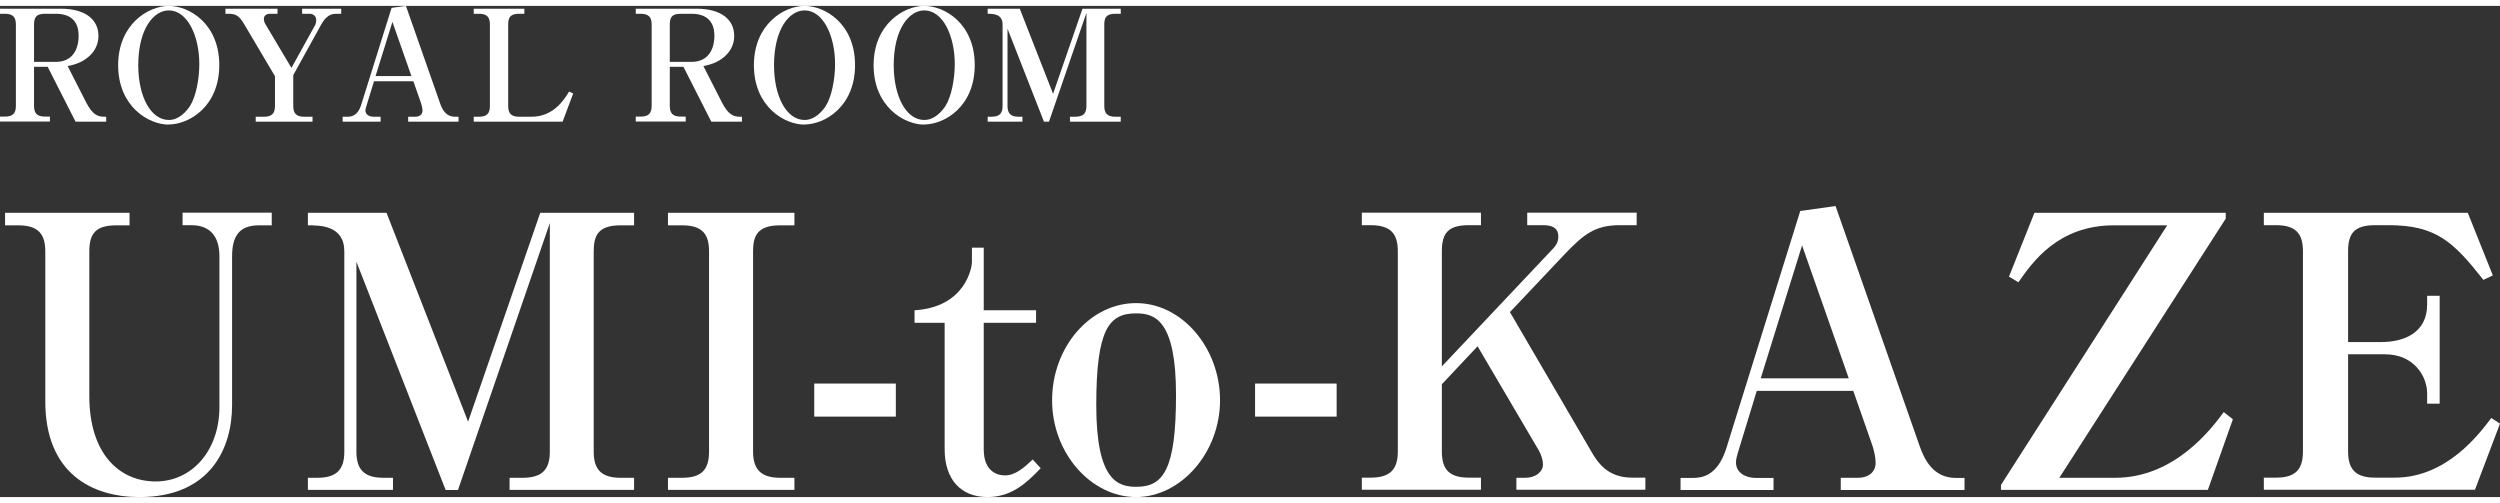
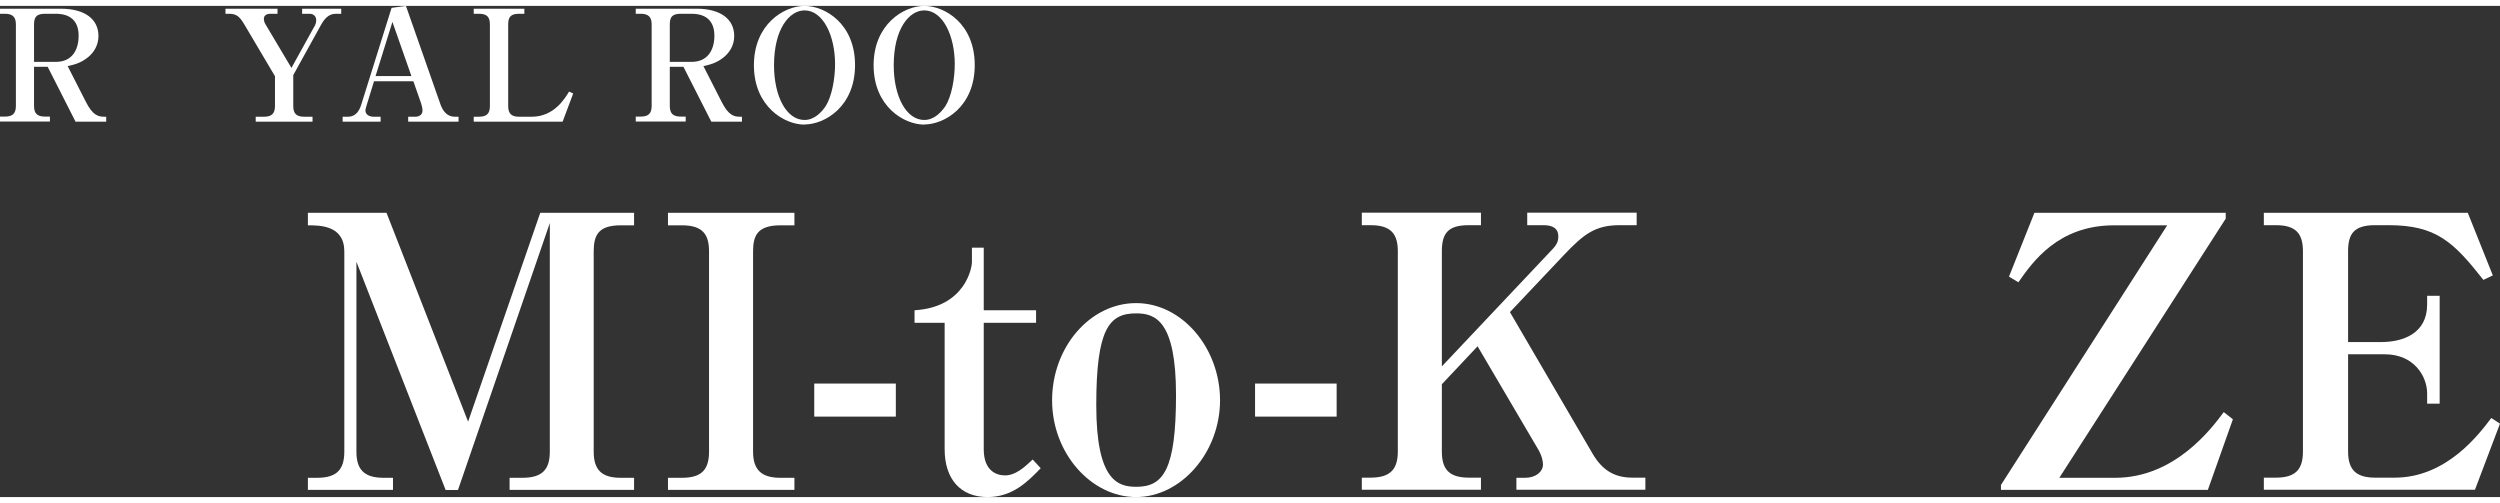
<svg xmlns="http://www.w3.org/2000/svg" id="b" viewBox="0 0 177.74 34.92" width="338" height="68">
  <rect x="0" y="0" width="177.74" height="34.92" fill="#333333" stroke="none" />
  <defs>
    <style>.e{fill:#fff;}</style>
  </defs>
  <g id="c">
    <g id="d">
-       <path class="e" d="M19.34,15.6h-.92c-1.38,0-1.92.73-1.92,2.21v10.58c0,3.02-1.51,6.53-6.59,6.53-3.35,0-6.69-1.67-6.69-6.8v-10.66c0-1.24-.49-1.86-1.94-1.86H.36v-.89h8.85v.89h-.92c-1.48,0-1.94.57-1.94,1.86v10.28c0,4.1,2.13,6.07,4.72,6.07s4.53-2.21,4.53-5.29v-10.72c0-1.32-.59-2.21-2-2.21h-.62v-.89h6.34v.89h.02Z" />
      <path class="e" d="M31.68,34.41l-6.34-16.22v13.5c0,1.21.49,1.86,1.92,1.86h.68v.86h-6.05v-.86h.67c1.38,0,1.92-.59,1.92-1.86v-14.23c0-1.86-1.73-1.86-2.59-1.86v-.89h5.59l5.8,14.85,5.13-14.85h6.67v.89h-.95c-1.57,0-1.92.68-1.92,1.86v14.23c0,1.27.54,1.86,1.92,1.86h.95v.86h-8.85v-.86h.92c1.43,0,1.94-.62,1.94-1.86V15.44l-6.53,18.98h-.88Z" />
      <path class="e" d="M47.49,34.41v-.86h1c1.38,0,1.92-.57,1.92-1.86v-14.23c0-1.19-.43-1.86-1.92-1.86h-1v-.89h8.99v.89h-1c-1.65,0-1.94.76-1.94,1.86v14.23c0,1.27.57,1.86,1.94,1.86h1v.86h-8.99Z" />
      <rect class="e" x="57.89" y="26.85" width="5.8" height="2.35" />
      <path class="e" d="M65.02,22.53v-.89c3.64-.22,4.08-3.08,4.08-3.4v-1.05h.84v4.45h3.72v.89h-3.72v8.99c0,1.57.94,1.86,1.51,1.86.73,0,1.35-.54,1.97-1.13l.57.62c-.92.95-2,2.05-3.78,2.05-1.94,0-3.05-1.3-3.05-3.4v-8.99h-2.14Z" />
      <path class="e" d="M80.77,34.92c-3.18,0-5.97-3.1-5.97-6.88s2.7-6.91,5.97-6.91,5.97,3.19,5.97,6.91-2.78,6.88-5.97,6.88M80.77,21.86c-1.92,0-2.83,1.11-2.83,6.53s1.57,5.8,2.86,5.8c1.92,0,2.81-1.24,2.81-6.53s-1.48-5.8-2.83-5.8" />
      <rect class="e" x="89.23" y="26.85" width="5.8" height="2.35" />
      <path class="e" d="M107.81,34.41v-.86h.62c.76,0,1.27-.43,1.27-.95,0-.27-.11-.67-.3-1l-4.35-7.4-2.54,2.7v4.78c0,1.24.49,1.86,1.92,1.86h.86v.86h-8.47v-.86h.62c1.38,0,1.94-.57,1.94-1.86v-14.23c0-1.21-.46-1.86-1.94-1.86h-.62v-.89h8.47v.89h-.86c-1.48,0-1.92.57-1.92,1.86v8.18l7.77-8.23c.43-.43.51-.67.51-1.03,0-.51-.35-.78-1.05-.78h-1.16v-.89h7.78v.89h-1.19c-1.75,0-2.56.62-3.99,2.13l-3.83,4.05,5.88,10.07c.68,1.16,1.54,1.7,2.83,1.7h.92v.86h-9.18.01Z" />
-       <path class="e" d="M130.87,34.41v-.86h1.24c.62,0,1.24-.32,1.24-1.08,0-.35-.13-.95-.24-1.24l-1.35-3.86h-6.86l-1.32,4.32c-.06.22-.16.51-.16.76,0,.65.54,1.11,1.46,1.11h1.21v.86h-6.61v-.86h.81c.62,0,1.81-.05,2.46-2.16l5.24-16.82,2.51-.35,5.96,17.01c.35,1.03,1,2.32,2.59,2.32h.62v.86h-8.8,0ZM128.12,17.03l-2.94,9.45h6.26l-3.32-9.45h0Z" />
      <path class="e" d="M158.23,15.14l-11.82,18.41h3.97c4.24,0,6.86-3.51,7.72-4.67l.65.51-1.78,5.02h-14.71v-.35l11.82-18.46h-3.78c-3.99,0-5.8,2.62-6.8,4.05l-.67-.4,1.81-4.54h13.6v.43h0Z" />
      <path class="e" d="M160.96,14.71h14.49l1.78,4.45-.67.32c-2.13-2.7-3.35-3.89-6.75-3.89h-.95c-1.54,0-1.92.65-1.92,1.86v6.45h2.35c1.54,0,3.27-.6,3.27-2.67v-.62h.89v7.67h-.89v-.73c0-1.22-.94-2.78-3-2.78h-2.62v6.91c0,1.27.54,1.86,1.92,1.86h1.4c3.7,0,6.02-3.13,6.86-4.24l.62.4-1.78,4.7h-15.01v-.86h.86c1.38,0,1.92-.57,1.92-1.86v-14.23c0-1.27-.51-1.86-1.92-1.86h-.86v-.89h0Z" />
      <path class="e" d="M5.37,8.23l-1.98-3.9h-.97v2.78c0,.51.2.76.78.76h.35v.35H0v-.35h.35c.55,0,.78-.22.78-.76V1.32c0-.49-.19-.76-.78-.76H0V.2h4.33c1.71,0,2.67.75,2.67,1.94,0,.67-.34,1.18-.73,1.5-.52.43-1.01.54-1.46.64l1.31,2.57c.46.9.84,1.03,1.28,1.03h.15v.35h-2.19.01ZM3.97.56h-.77c-.6,0-.78.23-.78.76v2.66h1.55c1.15,0,1.62-.84,1.62-1.86s-.56-1.56-1.62-1.56" />
-       <path class="e" d="M12,8.44c-1.44,0-3.6-1.29-3.6-4.22S10.56,0,12,0s3.59,1.25,3.59,4.21-2.16,4.22-3.59,4.22M12,.32c-1.06,0-2.17,1.29-2.17,3.9,0,2.24.9,3.89,2.17,3.89.75,0,1.26-.63,1.5-.98.44-.69.67-1.94.67-3,0-1.99-.84-3.81-2.17-3.81" />
      <path class="e" d="M23.87.56c-.54,0-.84.41-1.08.85l-1.94,3.51v2.2c0,.51.2.76.78.76h.59v.35h-4.04v-.35h.59c.54,0,.78-.22.78-.76v-2.12l-2.19-3.7c-.33-.55-.55-.74-1.09-.74h-.24V.2h3.7v.36h-.52c-.26,0-.45.13-.45.35,0,.13.04.28.11.39l1.85,3.11,1.66-3c.09-.15.1-.31.1-.41,0-.28-.22-.44-.46-.44h-.54V.2h2.78v.36h-.41.02Z" />
      <path class="e" d="M29.02,8.23v-.35h.51c.25,0,.51-.13.51-.44,0-.14-.06-.39-.1-.51l-.55-1.57h-2.8l-.54,1.76c-.02.09-.07.21-.07.31,0,.26.22.45.59.45h.49v.35h-2.7v-.35h.33c.25,0,.74-.02,1-.88L27.84.14l1.02-.14,2.43,6.93c.14.42.41.95,1.06.95h.25v.35h-3.59,0ZM27.9,1.14l-1.2,3.85h2.55s-1.35-3.85-1.35-3.85Z" />
      <path class="e" d="M37.28.56h-.37c-.6,0-.78.23-.78.76v5.8c0,.56.25.76.78.76h.89c1.57,0,2.33-1.25,2.66-1.79l.29.14-.75,2h-6.32v-.35h.37c.56,0,.78-.23.78-.76V1.32c0-.51-.19-.76-.78-.76h-.37V.2h3.6v.36Z" />
      <path class="e" d="M50.57,8.23l-1.98-3.9h-.97v2.78c0,.51.2.76.78.76h.35v.35h-3.55v-.35h.35c.55,0,.78-.22.78-.76V1.32c0-.49-.19-.76-.78-.76h-.35V.2h4.33c1.71,0,2.67.75,2.67,1.94,0,.67-.34,1.18-.73,1.5-.52.43-1.01.54-1.46.64l1.31,2.57c.46.9.84,1.03,1.28,1.03h.15v.35h-2.19,0ZM49.17.56h-.77c-.61,0-.78.23-.78.76v2.66h1.55c1.14,0,1.62-.84,1.62-1.86s-.56-1.56-1.62-1.56" />
      <path class="e" d="M57.2,8.44c-1.44,0-3.6-1.29-3.6-4.22S55.76,0,57.2,0s3.59,1.25,3.59,4.21-2.16,4.22-3.59,4.22M57.2.32c-1.06,0-2.17,1.29-2.17,3.9,0,2.24.9,3.89,2.17,3.89.75,0,1.26-.63,1.5-.98.44-.69.67-1.94.67-3,0-1.99-.84-3.81-2.17-3.81" />
      <path class="e" d="M65.71,8.44c-1.44,0-3.6-1.29-3.6-4.22S64.27,0,65.71,0s3.59,1.25,3.59,4.21-2.16,4.22-3.59,4.22M65.71.32c-1.06,0-2.17,1.29-2.17,3.9,0,2.24.9,3.89,2.17,3.89.75,0,1.26-.63,1.5-.98.44-.69.67-1.94.67-3,0-1.99-.84-3.81-2.17-3.81" />
-       <path class="e" d="M74.22,8.23l-2.59-6.61v5.5c0,.49.2.76.78.76h.28v.35h-2.47v-.35h.28c.56,0,.78-.24.78-.76V1.32c0-.76-.7-.76-1.06-.76V.2h2.28l2.37,6.05,2.09-6.05h2.72v.36h-.39c-.64,0-.78.28-.78.76v5.8c0,.52.22.76.78.76h.39v.35h-3.61v-.35h.38c.58,0,.79-.25.79-.76V.5l-2.66,7.73h-.36Z" />
    </g>
  </g>
</svg>